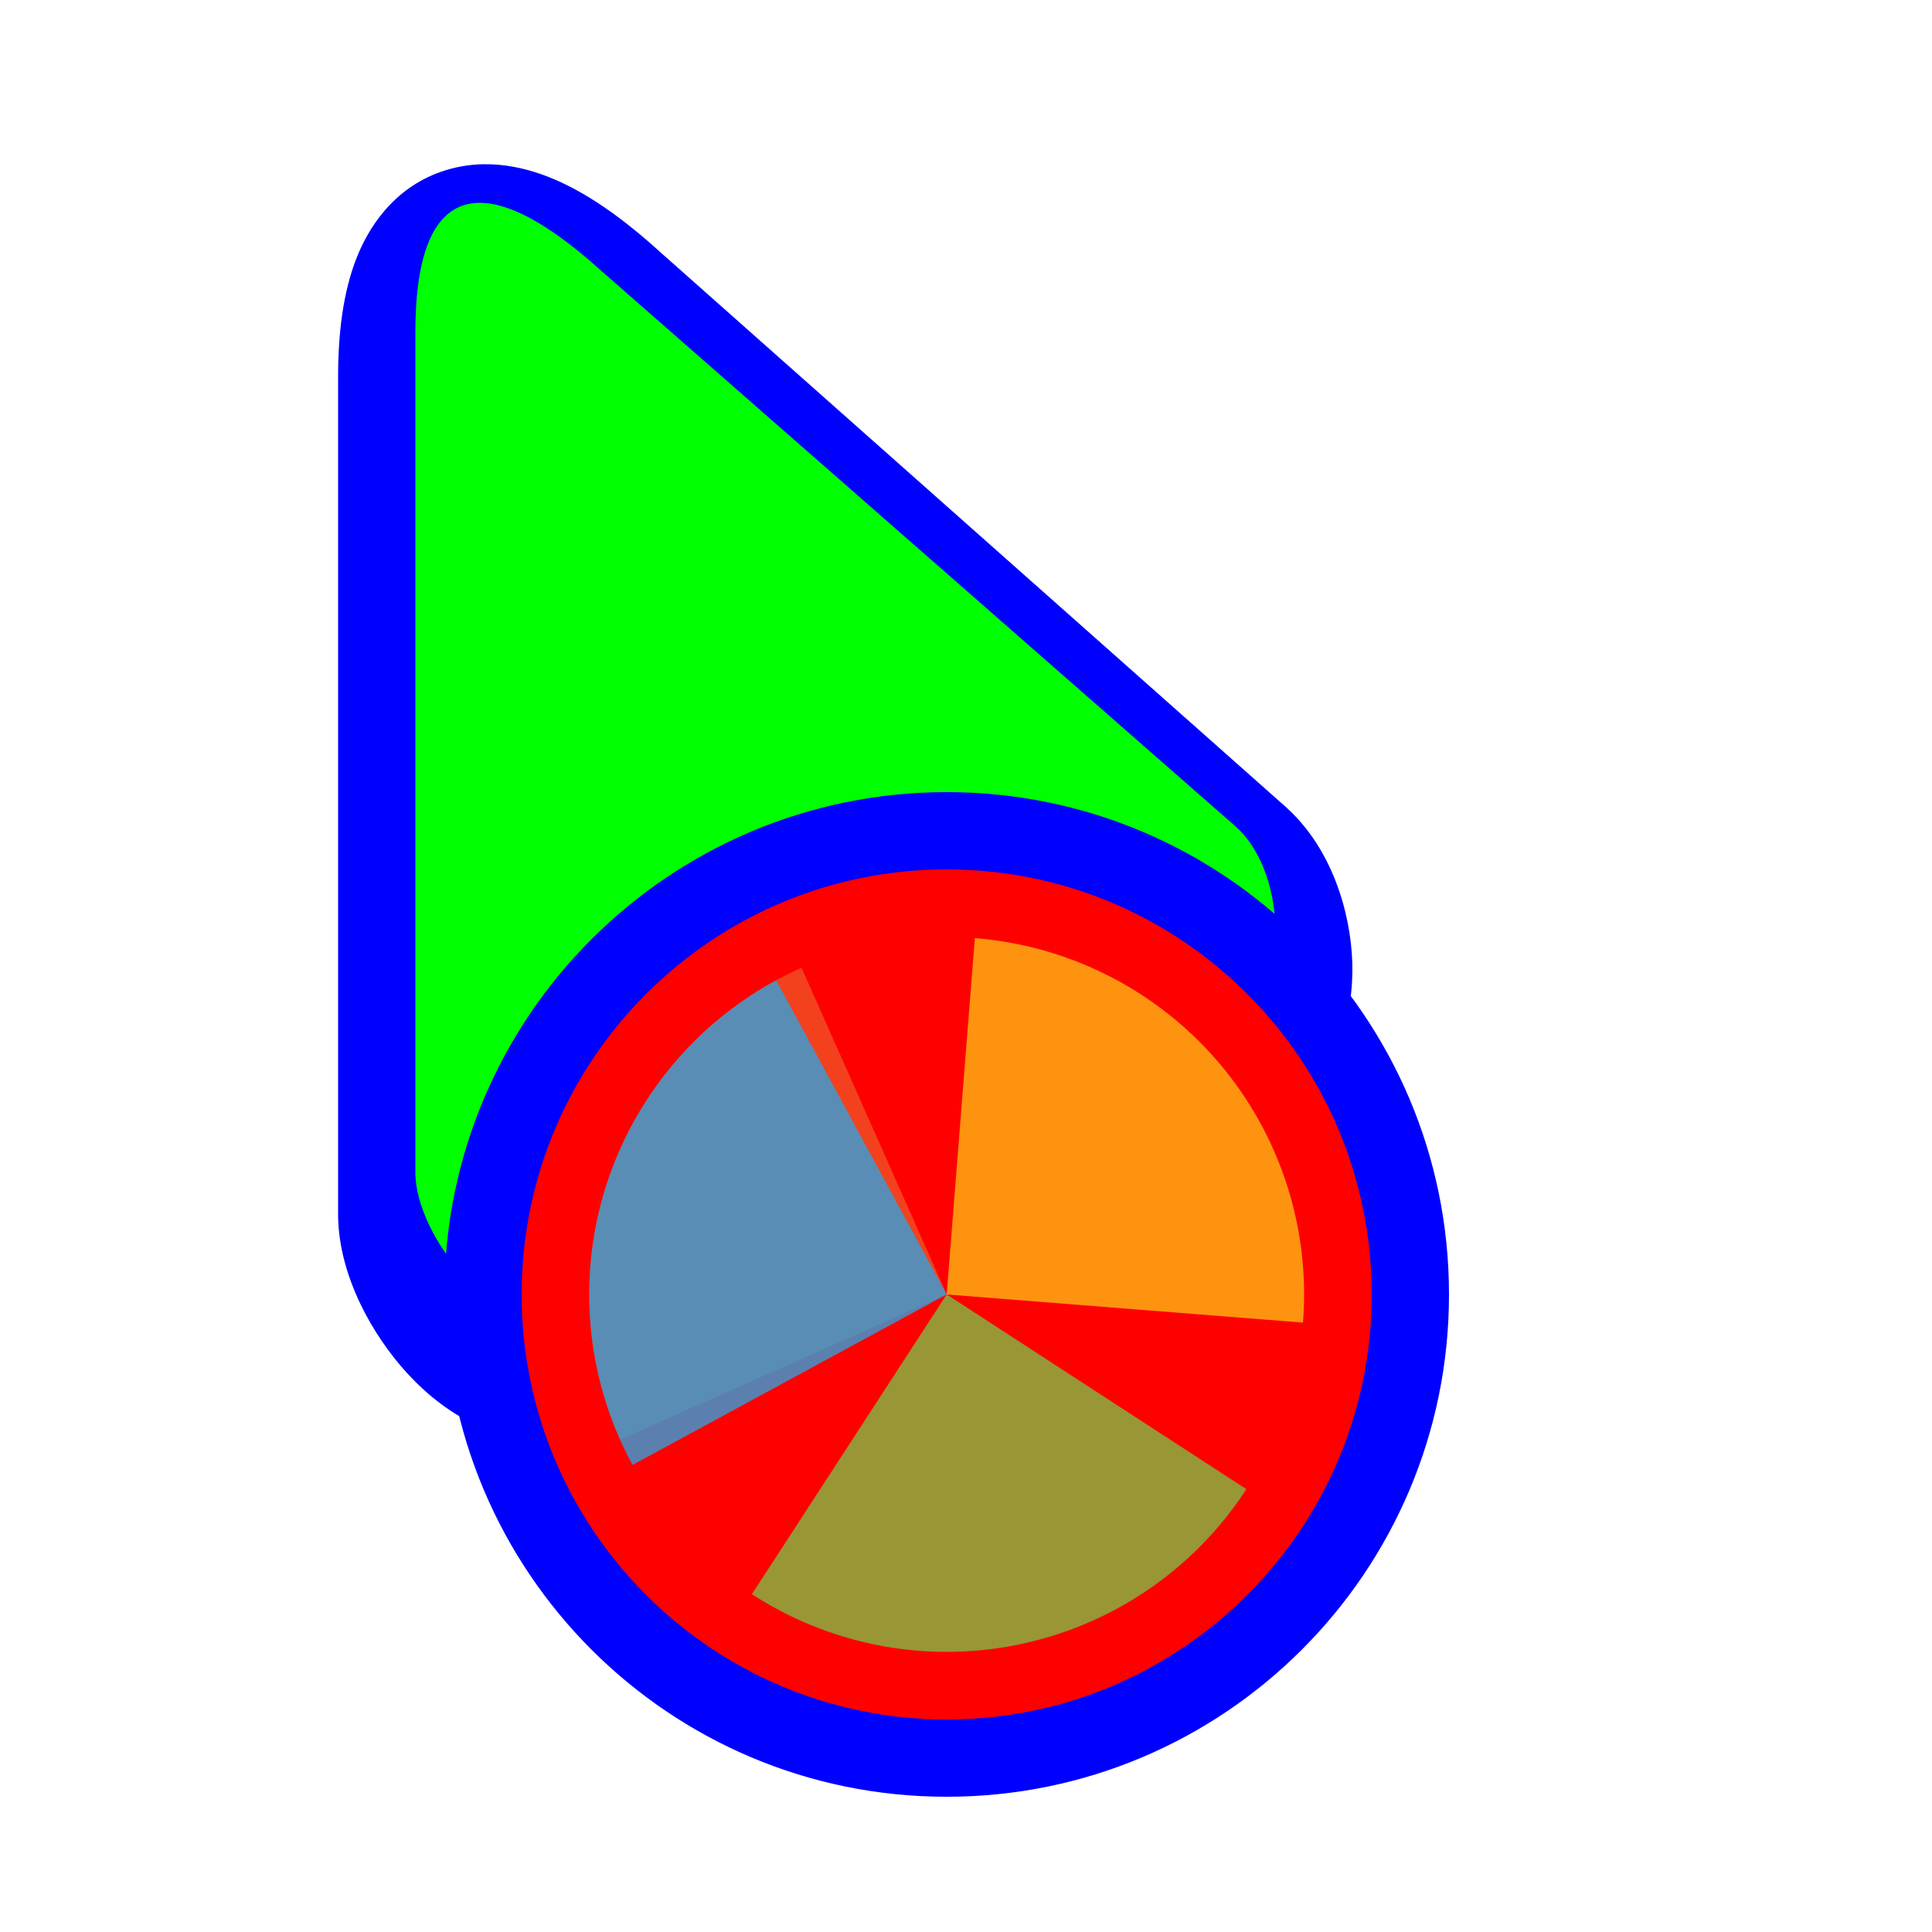
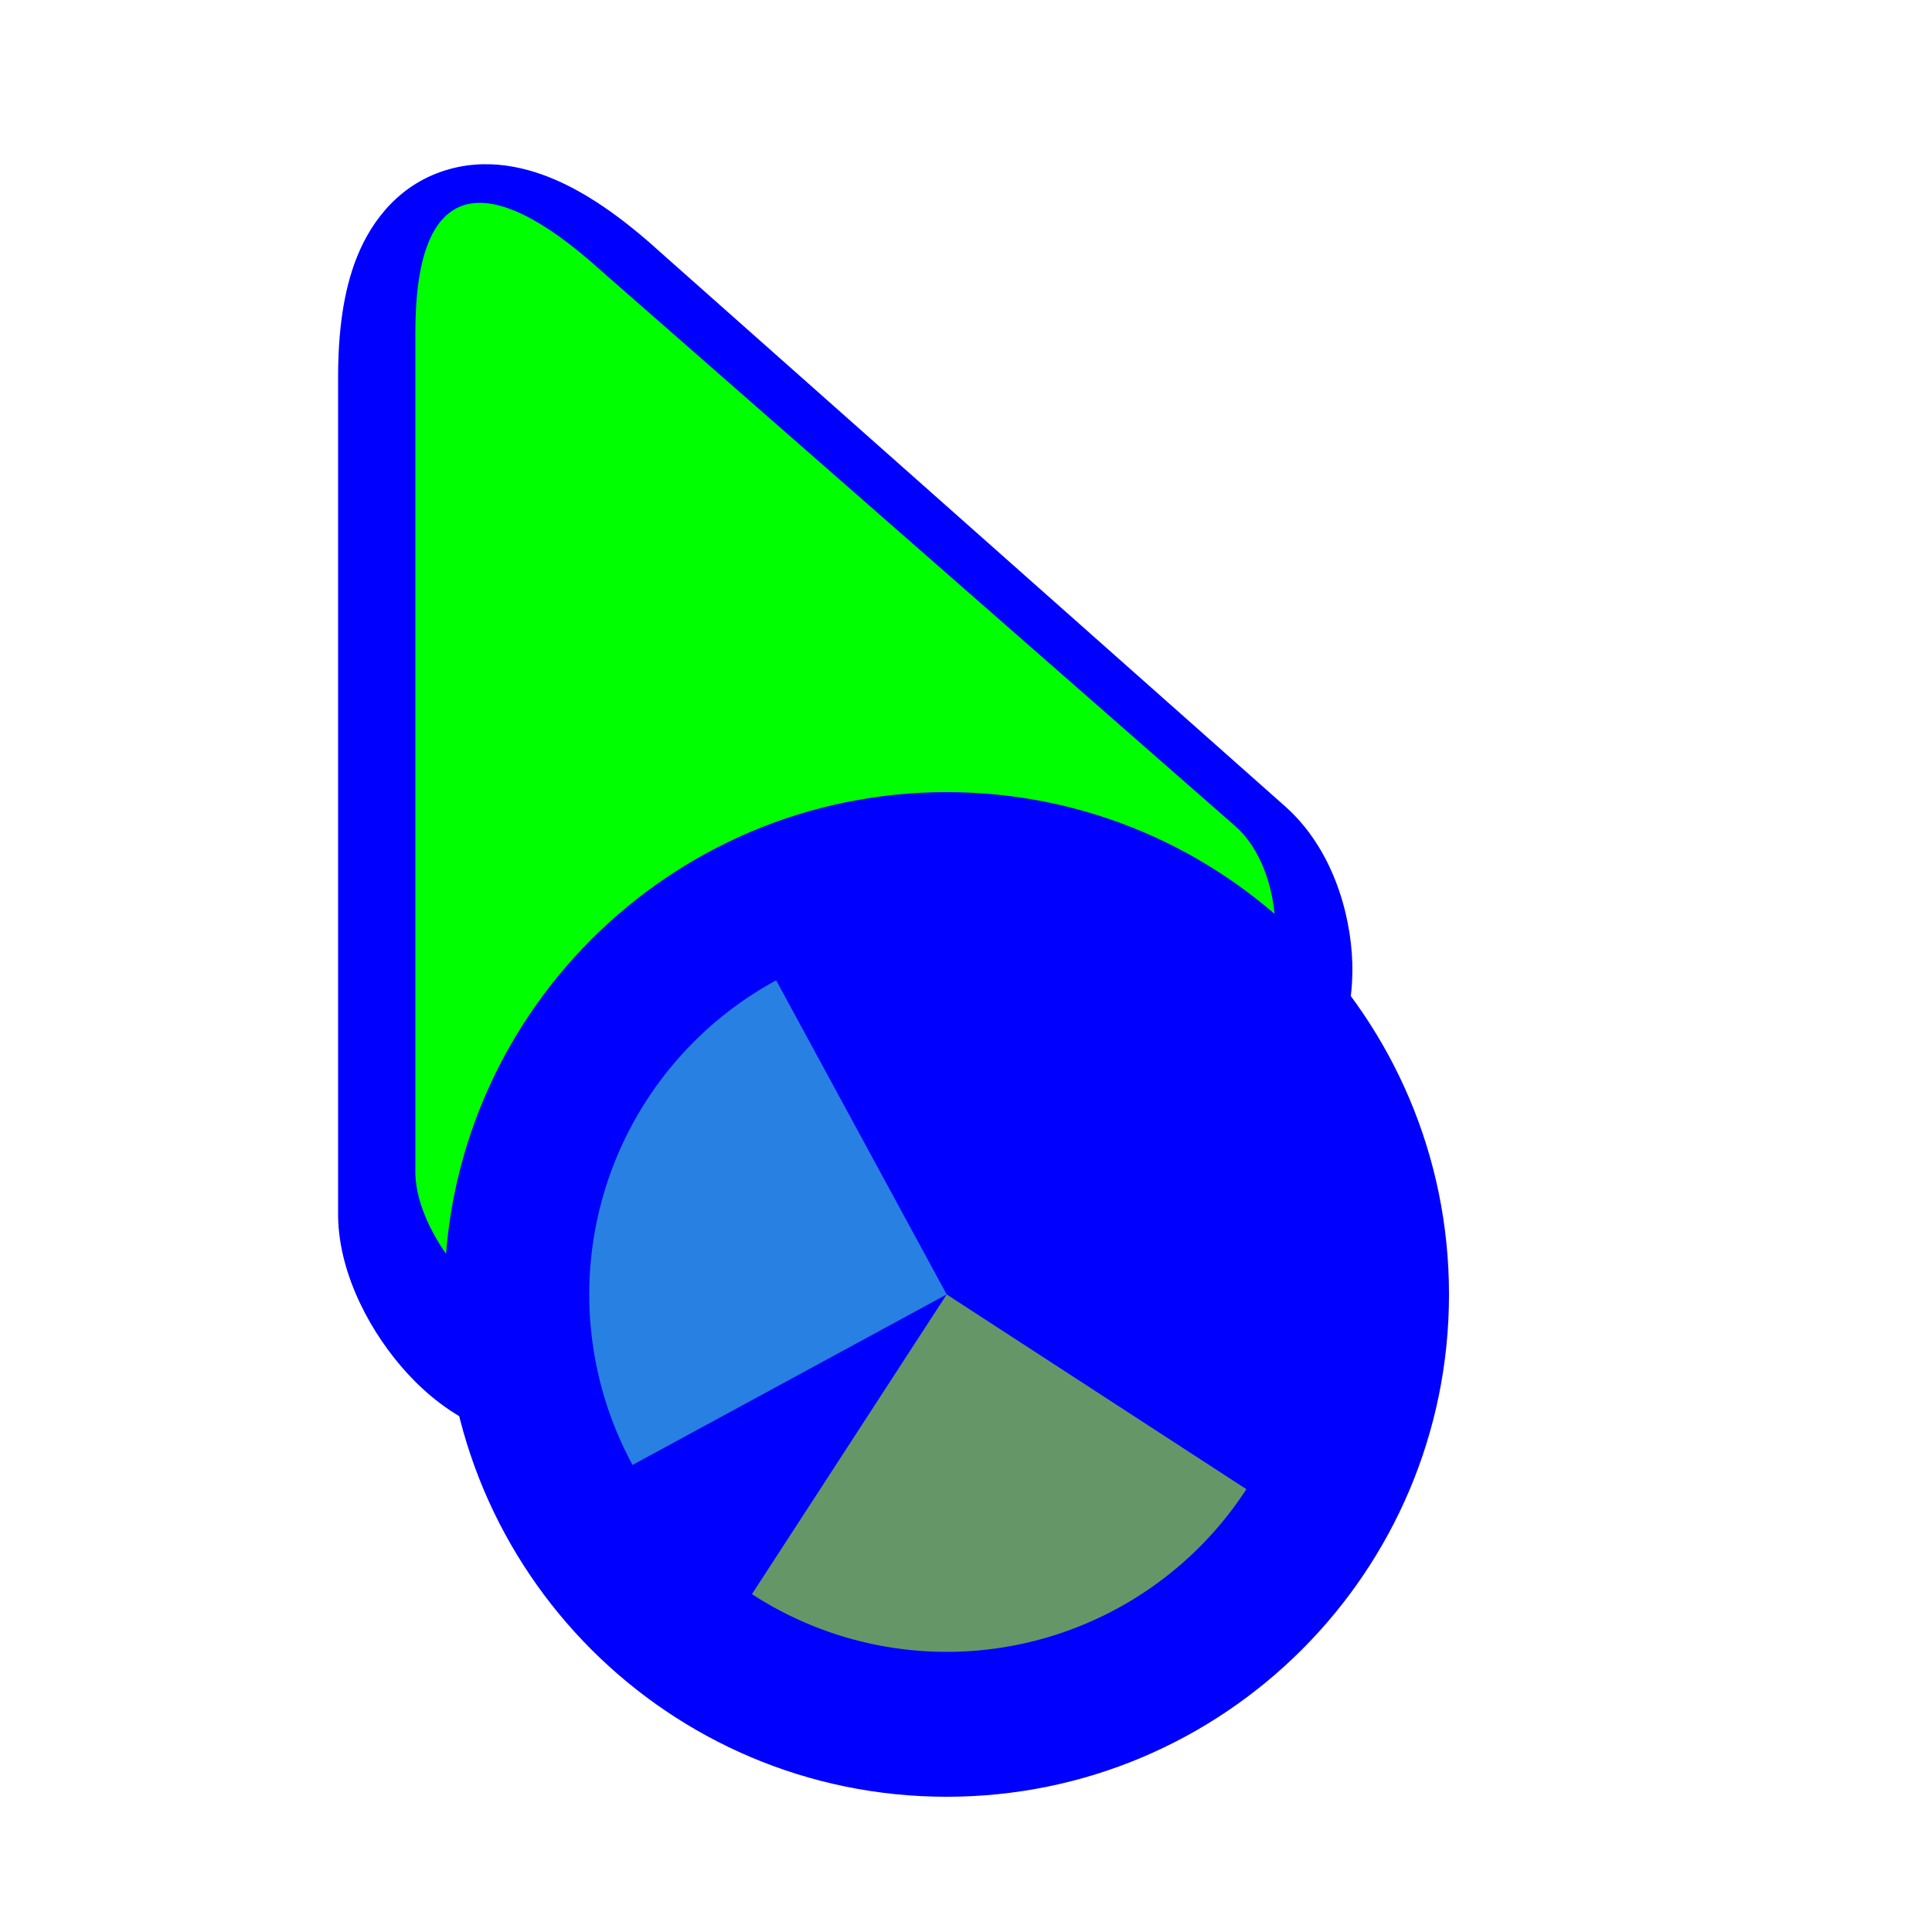
<svg xmlns="http://www.w3.org/2000/svg" width="200" height="200" viewBox="0 0 200 200" fill="none">
  <g filter="url(#filter0_d)">
    <path d="M35.001 121.929L35 121.866V35.066C35 30.563 35.494 26.237 36.959 22.586C38.498 18.749 41.482 14.9 46.542 13.504C51.161 12.229 55.521 13.589 58.716 15.18C62.023 16.825 65.309 19.318 68.488 22.224L133.059 79.494L133.089 79.52C137.869 83.8 139.834 90.428 139.991 95.718C140.133 100.54 138.713 109.139 130.632 112.523C127.449 113.855 123.562 114.01 120.953 114.074C119.434 114.112 117.794 114.113 116.183 114.114L116.143 114.114C114.484 114.116 112.808 114.117 111.076 114.15C103.993 114.283 97.087 114.955 91.413 117.517C85.776 120.061 80.805 124.776 76.042 130.035C75.186 130.981 74.205 132.095 73.218 133.216C71.863 134.756 70.494 136.311 69.41 137.472C67.572 139.44 64.796 142.29 61.497 143.779C57.202 145.718 52.956 145.076 49.774 143.731C46.688 142.426 44.129 140.304 42.181 138.186C38.517 134.202 35.09 128.058 35.001 121.929Z" fill="#0000FF" />
  </g>
  <path d="M43 34.368C43 18.308 50.481 17.399 62.207 28.005L127.935 85.576C132.894 89.96 133.798 101.636 127.935 104.06C122.071 106.484 102.841 102.476 87.819 109.173C72.797 115.869 63.467 132.844 57.391 135.553C51.314 138.262 43.097 128.045 43 121.493L43 34.368Z" fill="#00FF00" />
  <g filter="url(#filter1_d)">
    <path d="M150 130C150 158.719 126.719 182 98 182C69.281 182 46 158.719 46 130C46 101.281 69.281 78 98 78C126.719 78 150 101.281 150 130Z" fill="#0000FF" />
-     <path d="M142 130C142 154.301 122.301 174 98 174C73.7 174 54 154.301 54 130C54 105.699 73.7 86 98 86C122.301 86 142 105.699 142 130Z" fill="#FF0000" />
    <g transform="translate(98  130)">
      <g transform="scale(0.74)">
        <g transform="translate(-50 -50)">
          <g transform="rotate(246.039 50 50)">
            <animateTransform attributeName="transform" type="rotate" repeatCount="indefinite" values="0 50 50;360 50 50" keyTimes="0;1" dur="0.758s" />
-             <path fill-opacity="0.8" fill="#f05125" d="M50 50L50 0A50 50 0 0 1 100 50Z" />
+             <path fill-opacity="0.8" fill="#f05125" d="M50 50L50 0Z" />
          </g>
          <g transform="rotate(274.52 50 50)">
            <animateTransform attributeName="transform" type="rotate" repeatCount="indefinite" values="0 50 50;360 50 50" keyTimes="0;1" dur="1.01s" />
-             <path fill-opacity="0.8" fill="#fdb813" d="M50 50L50 0A50 50 0 0 1 100 50Z" transform="rotate(90 50 50)" />
          </g>
          <g transform="rotate(303.015 50 50)">
            <animateTransform attributeName="transform" type="rotate" repeatCount="indefinite" values="0 50 50;360 50 50" keyTimes="0;1" dur="1.515s" />
            <path fill-opacity="0.8" fill="#7fbb42" d="M50 50L50 0A50 50 0 0 1 100 50Z" transform="rotate(180 50 50)" />
          </g>
          <g transform="rotate(331.507 50 50)">
            <animateTransform attributeName="transform" type="rotate" repeatCount="indefinite" values="0 50 50;360 50 50" keyTimes="0;1" dur="3.03s" />
            <path fill-opacity="0.8" fill="#32a0da" d="M50 50L50 0A50 50 0 0 1 100 50Z" transform="rotate(270 50 50)" />
          </g>
        </g>
      </g>
    </g>
  </g>
  <defs>
    <filter id="filter0_d" x="30" y="12" width="115" height="142" filterUnits="userSpaceOnUse" color-interpolation-filters="sRGB">
      <feFlood flood-opacity="0" result="BackgroundImageFix" />
      <feColorMatrix in="SourceAlpha" type="matrix" values="0 0 0 0 0 0 0 0 0 0 0 0 0 0 0 0 0 0 127 0" />
      <feOffset dy="4" />
      <feGaussianBlur stdDeviation="2.5" />
      <feColorMatrix type="matrix" values="0 0 0 0 0 0 0 0 0 0 0 0 0 0 0 0 0 0 0.5 0" />
      <feBlend mode="normal" in2="BackgroundImageFix" result="effect1_dropShadow" />
      <feBlend mode="normal" in="SourceGraphic" in2="effect1_dropShadow" result="shape" />
    </filter>
    <filter id="filter1_d" x="42" y="78" width="112" height="112" filterUnits="userSpaceOnUse" color-interpolation-filters="sRGB">
      <feFlood flood-opacity="0" result="BackgroundImageFix" />
      <feColorMatrix in="SourceAlpha" type="matrix" values="0 0 0 0 0 0 0 0 0 0 0 0 0 0 0 0 0 0 127 0" />
      <feOffset dy="4" />
      <feGaussianBlur stdDeviation="2" />
      <feColorMatrix type="matrix" values="0 0 0 0 0 0 0 0 0 0 0 0 0 0 0 0 0 0 0.5 0" />
      <feBlend mode="normal" in2="BackgroundImageFix" result="effect1_dropShadow" />
      <feBlend mode="normal" in="SourceGraphic" in2="effect1_dropShadow" result="shape" />
    </filter>
  </defs>
</svg>